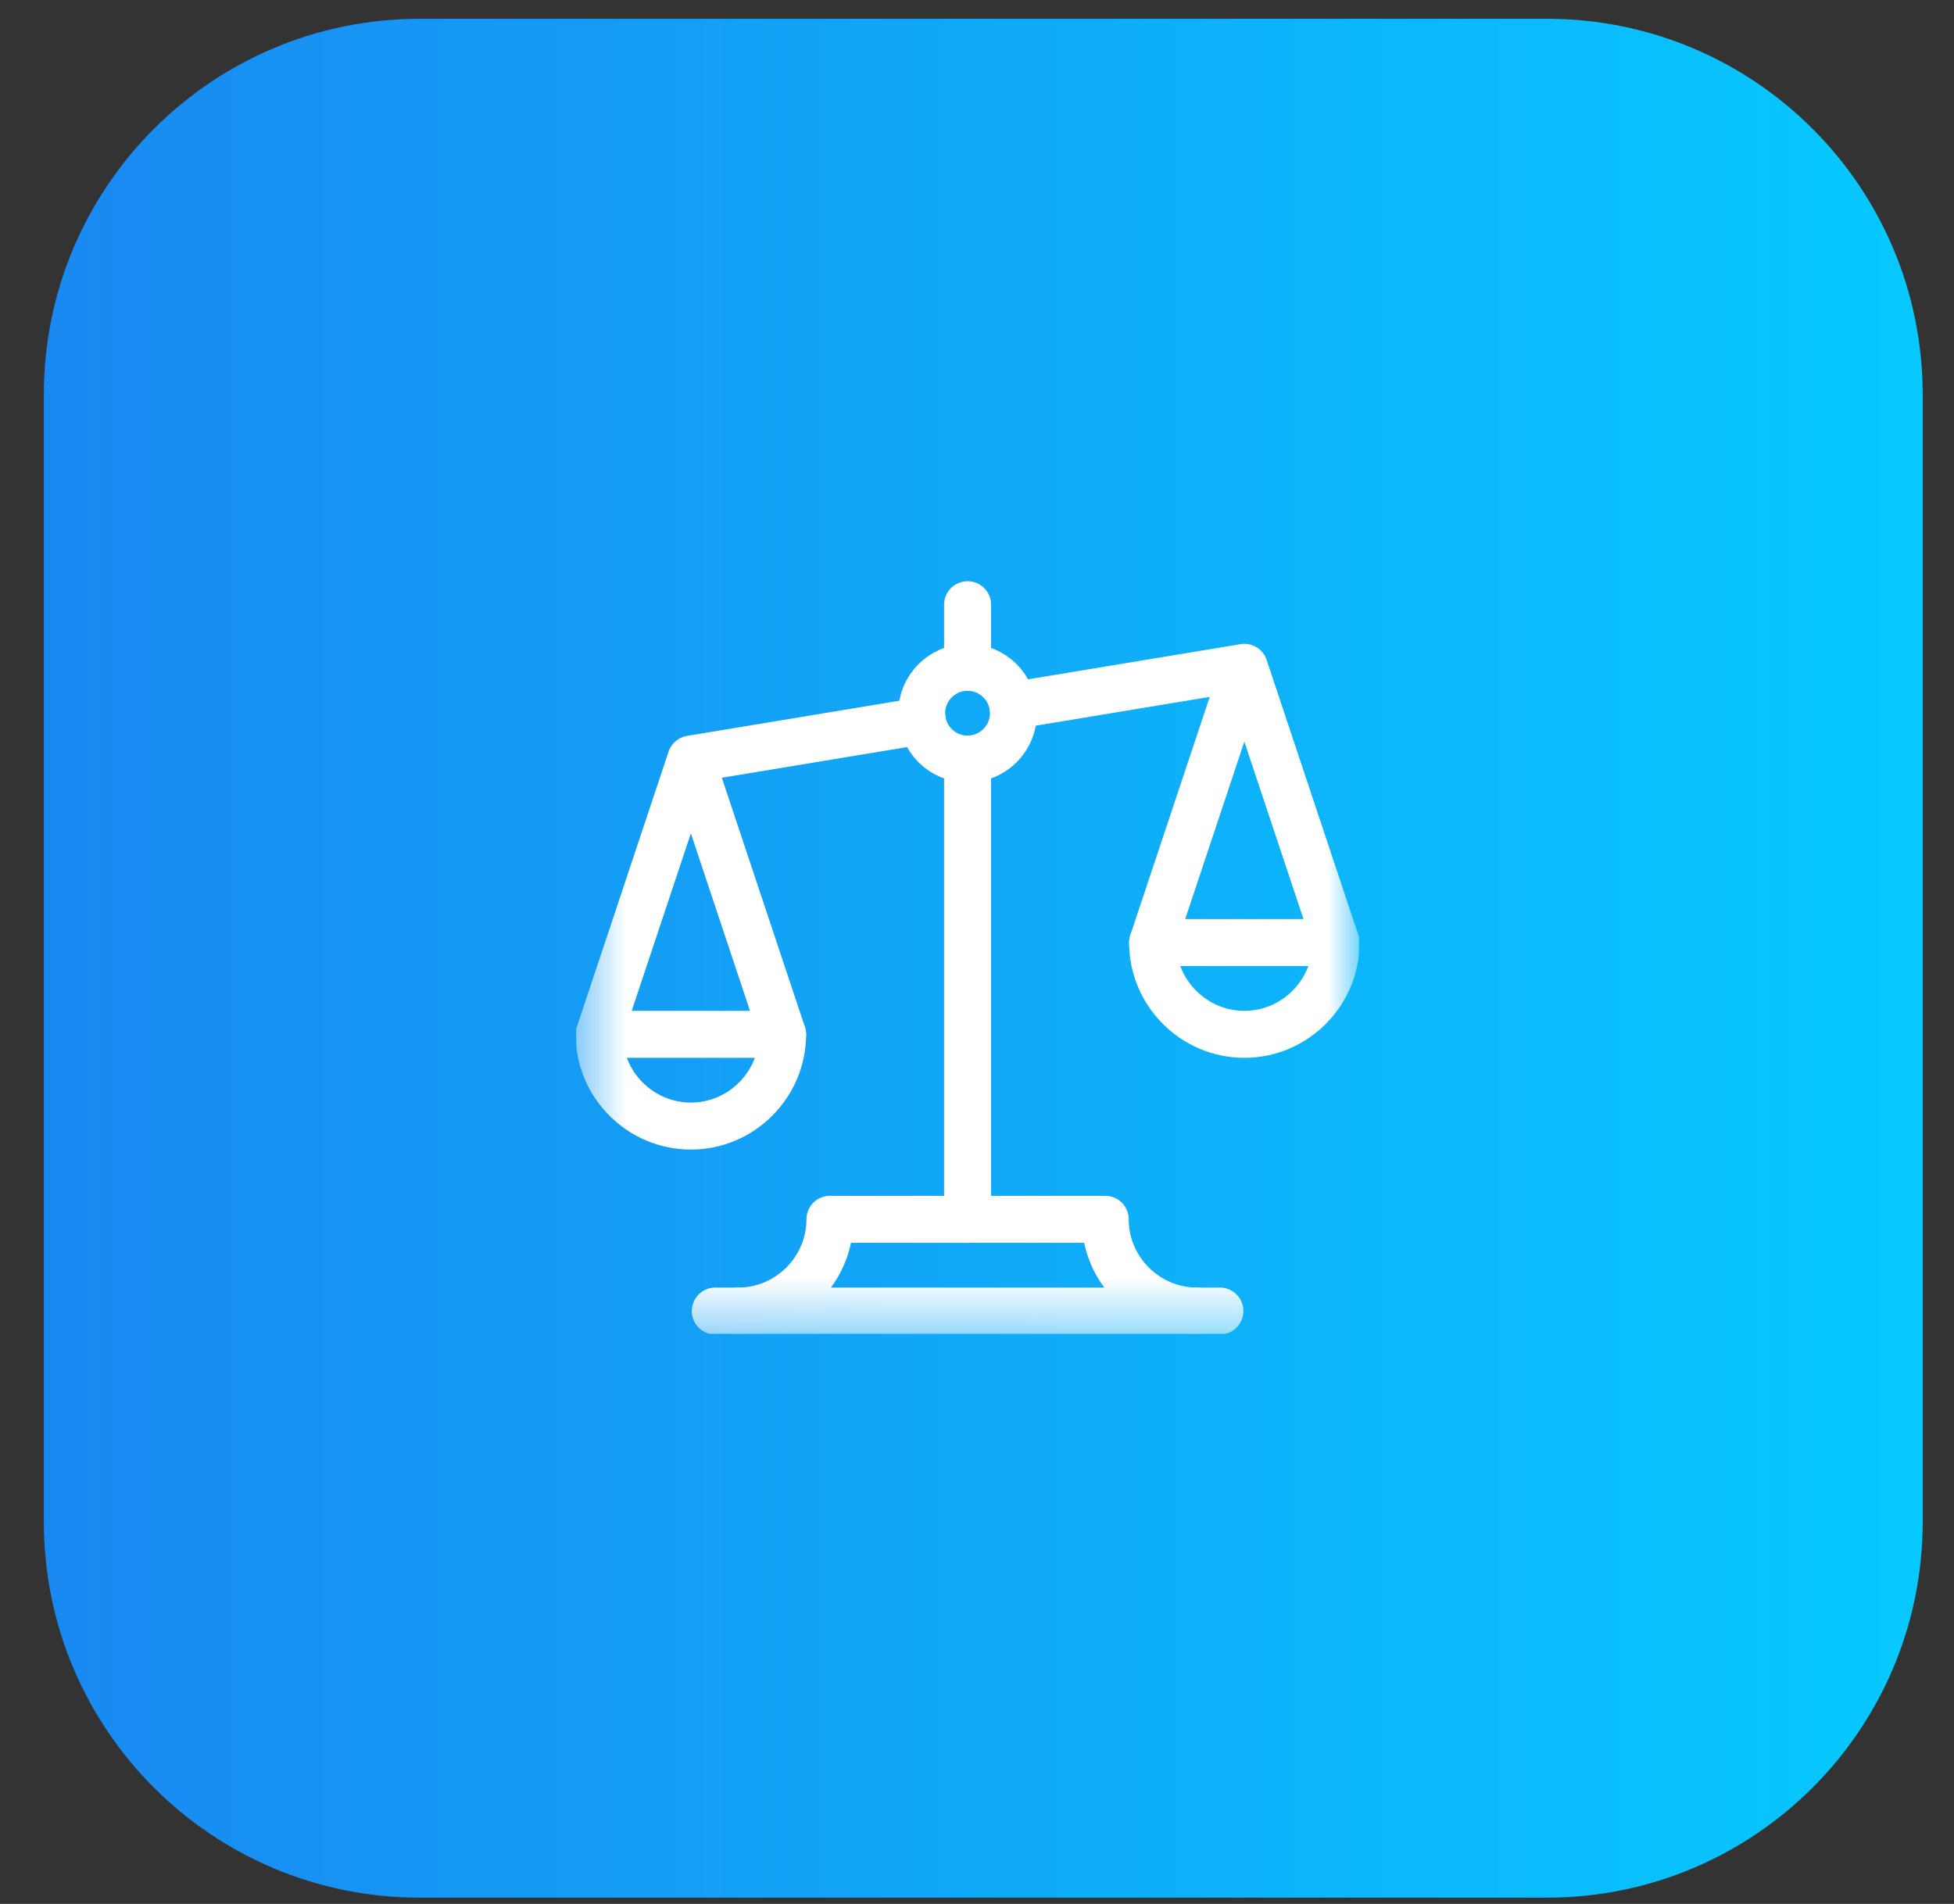
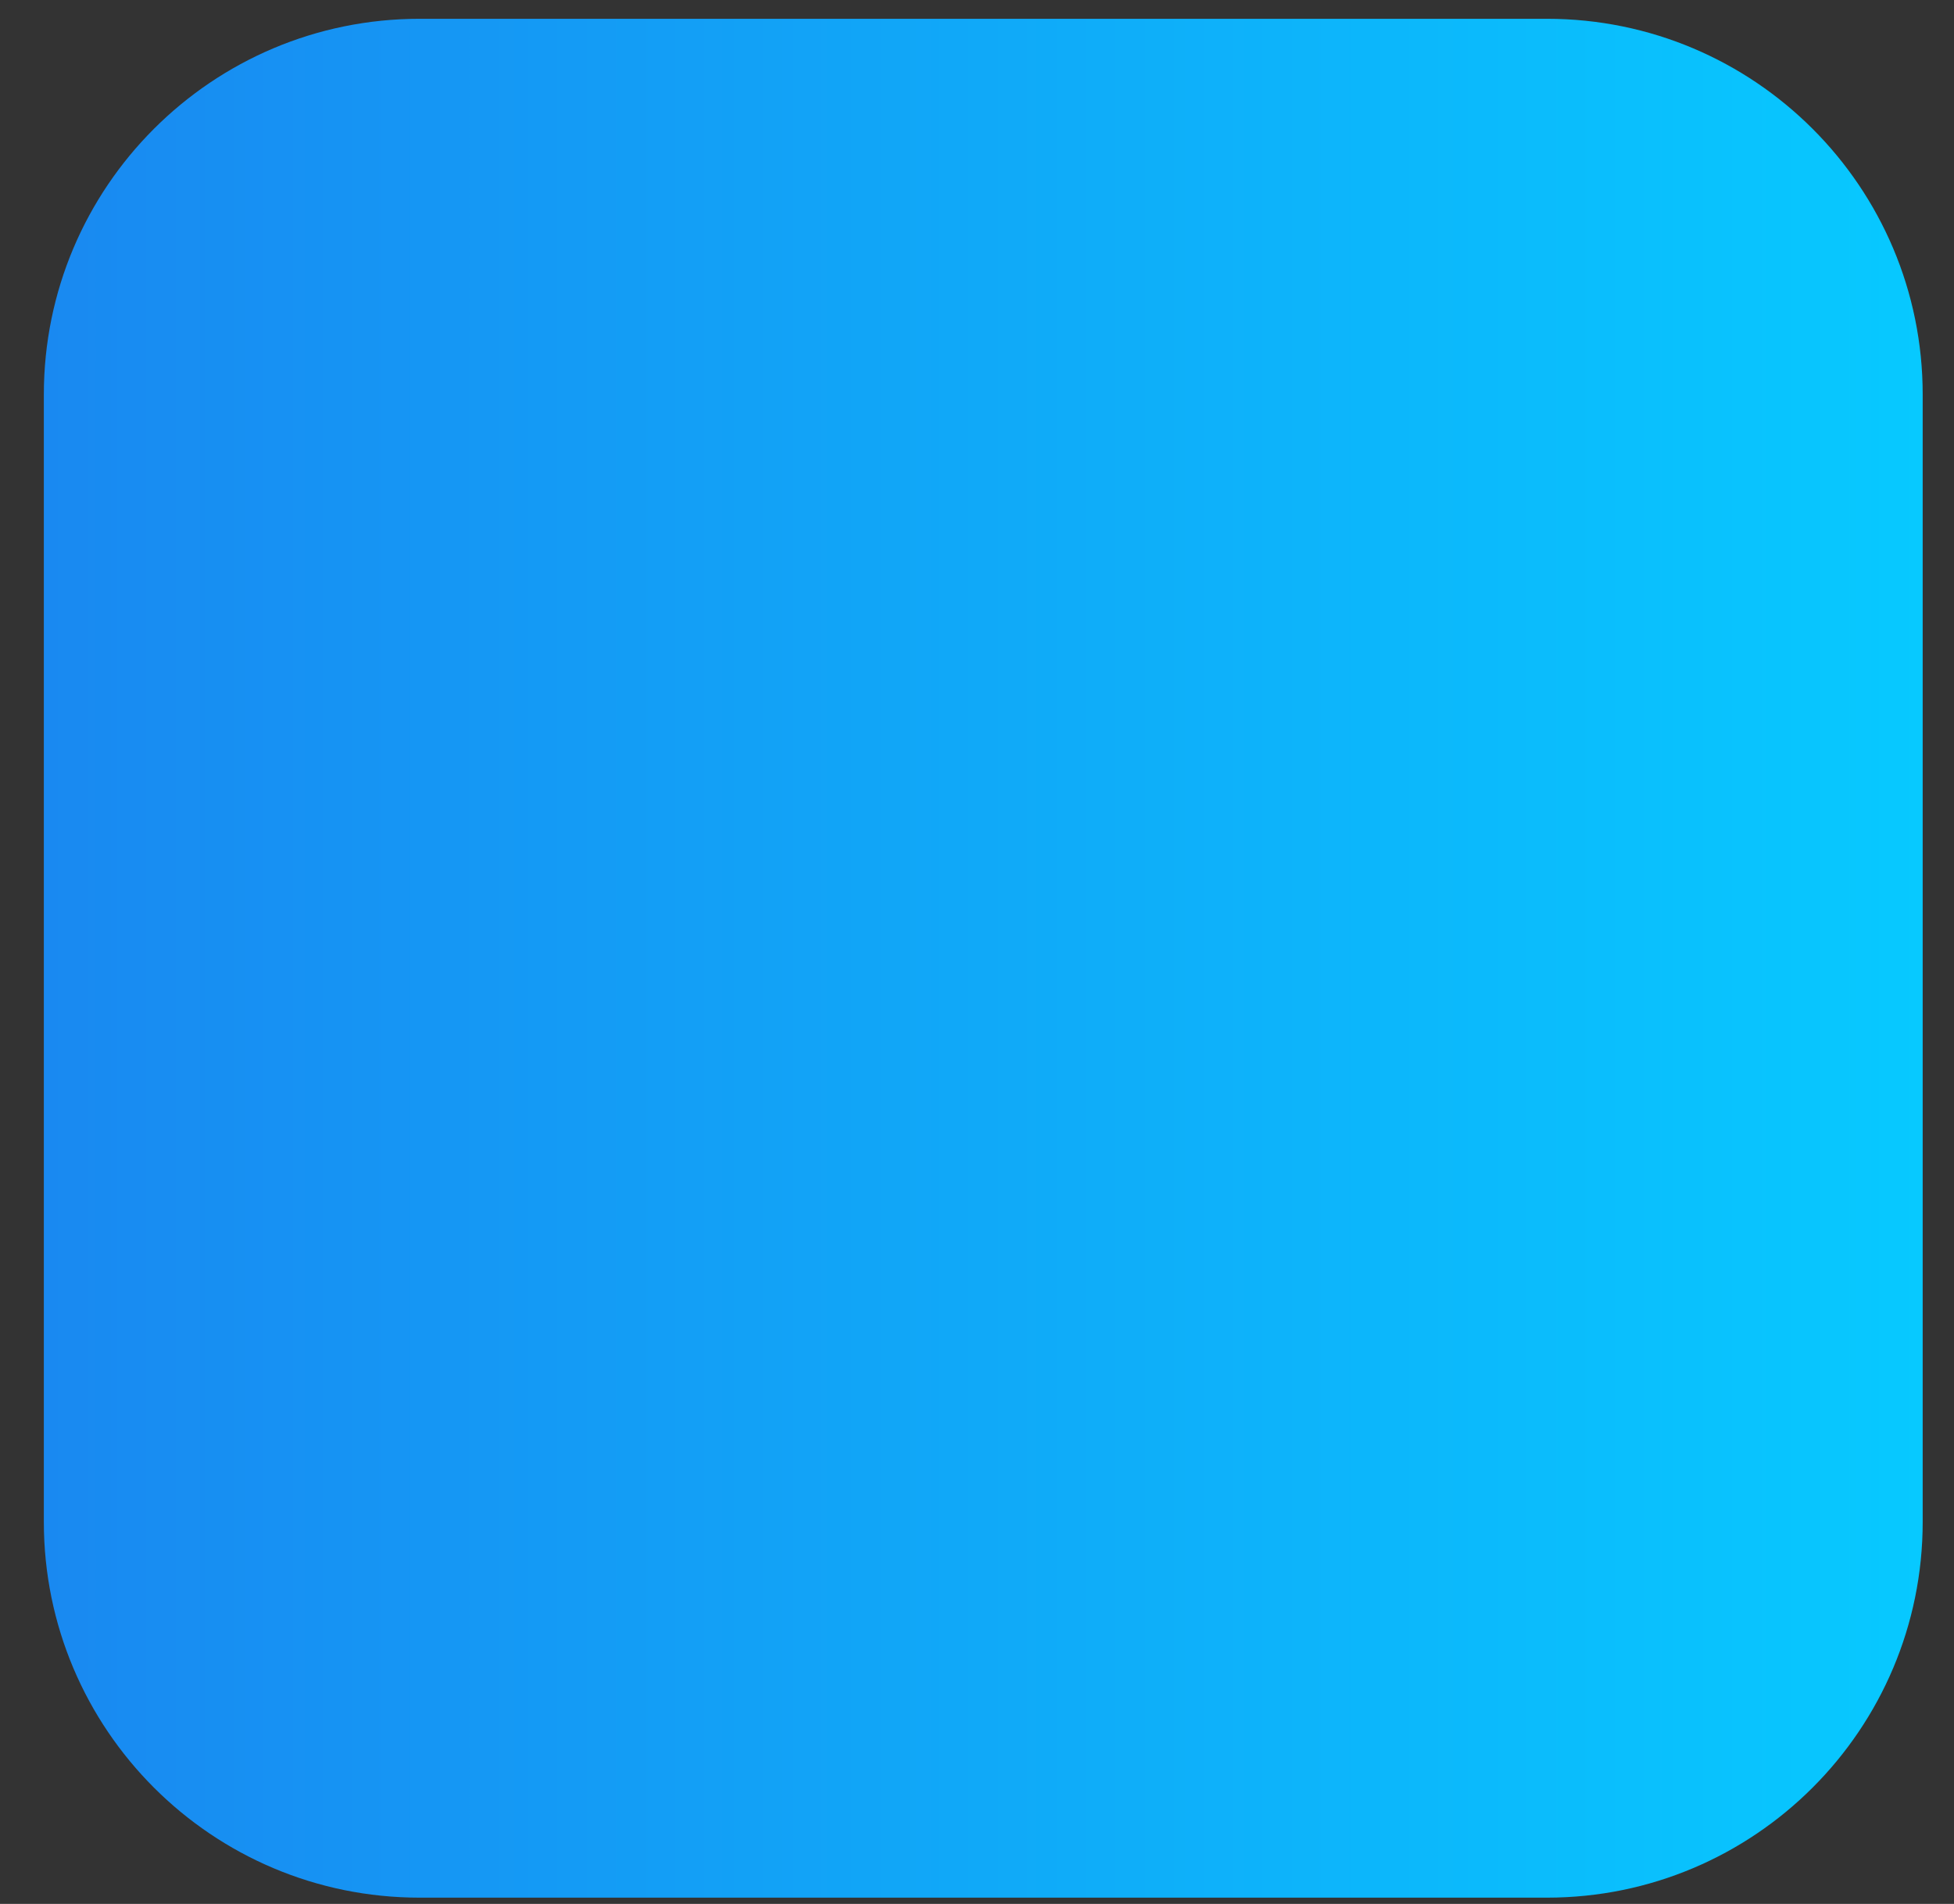
<svg xmlns="http://www.w3.org/2000/svg" width="39" height="38" viewBox="0 0 39 38" fill="none">
  <rect x="0" y="0" width="39" height="38" fill="#333333" stroke="none" />
  <path d="M0.875 7.875C0.875 3.733 4.233 0.375 8.375 0.375H30.875C35.017 0.375 38.375 3.733 38.375 7.875V30.375C38.375 34.517 35.017 37.875 30.875 37.875H8.375C4.233 37.875 0.875 34.517 0.875 30.375V7.875Z" fill="url(#paint0_linear_182_209)" />
  <g clip-path="url(#clip0_182_209)">
    <mask id="mask0_182_209" style="mask-type:luminance" maskUnits="userSpaceOnUse" x="11" y="11" width="17" height="16">
-       <path d="M11.5 11H27.125V26.625H11.5V11Z" fill="white" />
+       <path d="M11.5 11H27.125V26.625V11Z" fill="white" />
    </mask>
    <g mask="url(#mask0_182_209)">
-       <path d="M13.789 15.15L15.62 20.644C15.62 21.641 14.805 22.475 13.789 22.475C12.782 22.475 11.958 21.651 11.958 20.644L13.789 15.15ZM13.789 15.15L18.41 14.385" stroke="white" stroke-width="0.938" stroke-miterlimit="10" stroke-linecap="round" stroke-linejoin="round" />
      <path d="M19.312 24.336V15.15" stroke="white" stroke-width="0.938" stroke-miterlimit="10" stroke-linecap="round" stroke-linejoin="round" />
      <path d="M20.216 14.084L24.836 13.319M24.836 13.319L26.667 18.812C26.667 19.81 25.852 20.644 24.836 20.644C23.829 20.644 23.005 19.82 23.005 18.812L24.836 13.319Z" stroke="white" stroke-width="0.938" stroke-miterlimit="10" stroke-linecap="round" stroke-linejoin="round" />
      <path d="M11.958 20.644H15.62" stroke="white" stroke-width="0.938" stroke-miterlimit="10" stroke-linecap="round" stroke-linejoin="round" />
-       <path d="M19.312 12.069L19.312 13.319" stroke="white" stroke-width="0.938" stroke-miterlimit="10" stroke-linecap="round" stroke-linejoin="round" />
      <path d="M20.227 14.235C20.227 14.741 19.818 15.15 19.312 15.15C18.806 15.15 18.396 14.741 18.396 14.235C18.396 13.729 18.806 13.319 19.312 13.319C19.818 13.319 20.227 13.729 20.227 14.235Z" stroke="white" stroke-width="0.938" stroke-miterlimit="10" stroke-linecap="round" stroke-linejoin="round" />
-       <path d="M23.89 26.167H14.734C15.741 26.167 16.565 25.343 16.565 24.336H22.059C22.059 25.337 22.877 26.167 23.89 26.167Z" stroke="white" stroke-width="0.938" stroke-miterlimit="10" stroke-linecap="round" stroke-linejoin="round" />
      <path d="M24.348 26.167H23.891" stroke="white" stroke-width="0.938" stroke-miterlimit="10" stroke-linecap="round" stroke-linejoin="round" />
      <path d="M14.735 26.167H14.277" stroke="white" stroke-width="0.938" stroke-miterlimit="10" stroke-linecap="round" stroke-linejoin="round" />
      <path d="M23.005 18.812H26.667" stroke="white" stroke-width="0.938" stroke-miterlimit="10" stroke-linecap="round" stroke-linejoin="round" />
    </g>
  </g>
  <defs>
    <linearGradient id="paint0_linear_182_209" x1="0.875" y1="19.125" x2="38.375" y2="19.125" gradientUnits="userSpaceOnUse">
      <stop stop-color="#1989F1" />
      <stop offset="1" stop-color="#07C9FF" />
    </linearGradient>
    <clipPath id="clip0_182_209">
-       <rect width="15.625" height="15.625" fill="white" transform="translate(11.5 11)" />
-     </clipPath>
+       </clipPath>
  </defs>
</svg>